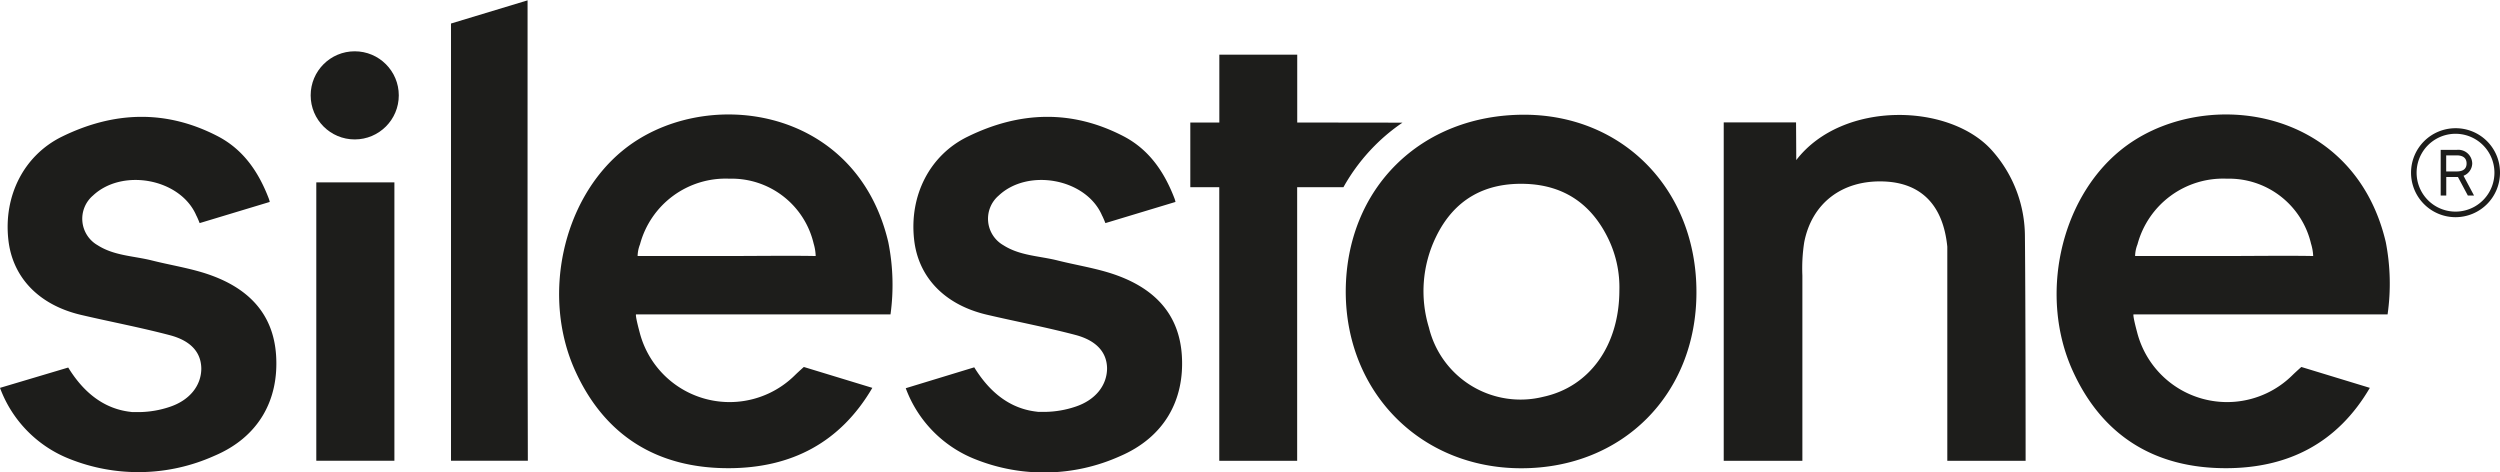
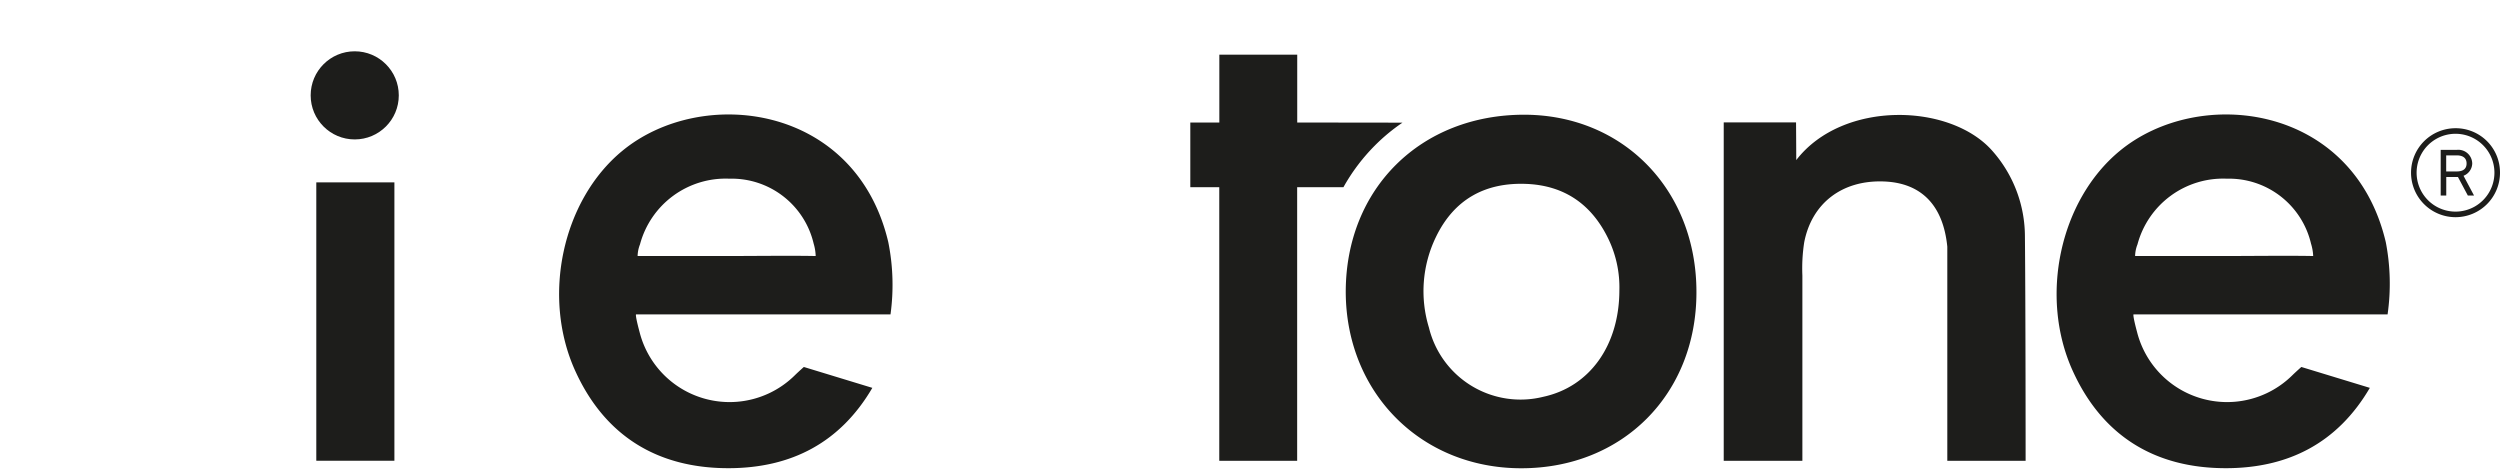
<svg xmlns="http://www.w3.org/2000/svg" viewBox="0 0 359.15 67.83">
  <defs>
    <style>.cls-1{fill:#1d1d1b;}</style>
  </defs>
  <g id="Capa_2" data-name="Capa 2">
    <g id="original">
      <path class="cls-1" d="M243.71,42c0,14.65-10.62,25.28-25.17,25.27-14.39,0-25.17-10.83-25.21-25.33,0-14.81,10.74-25.49,25.71-25.46C233.28,16.54,243.74,27.36,243.71,42Zm-11.07-.31a16,16,0,0,0-1.5-7.2c-2.35-5-6.26-7.84-11.86-8.07-5.95-.24-10.4,2.24-13,7.64a17.85,17.85,0,0,0-1,13A13.54,13.54,0,0,0,221.72,57C228.33,55.57,232.62,49.68,232.64,41.72Z" />
      <path class="cls-1" d="M258.05,23c6.67-8.67,22.3-8.22,28.29-1.19A18.58,18.58,0,0,1,290.9,34C291,44.2,291,66.2,291,66.2H279.75s0-19.93,0-28.95c0-.6,0-1.21,0-1.81-.59-5.95-3.73-9.17-9.11-9.37-6-.23-10.37,3.13-11.45,8.76a24.39,24.39,0,0,0-.26,4.75c0,8.11,0,26.62,0,26.62h-11.3V17.58h10.39S258.05,21.69,258.05,23Z" />
-       <path class="cls-1" d="M75.79,9.3V0l0,.05-11,3.33c0,20.45,0,42.37,0,62.81H75.83C75.77,47.94,75.79,27.55,75.79,9.3Z" />
      <path class="cls-1" d="M186.36,17.6V7.85H175.17V17.6H171v9.29h4.16V66.2h11.19V26.89H193a27.39,27.39,0,0,1,4.53-6,26.8,26.8,0,0,1,3.95-3.27Z" />
-       <path class="cls-1" d="M39.66,51c-.4-5.84-3.88-9.82-10.55-11.85-2.39-.72-4.86-1.12-7.28-1.73-2.63-.66-5.44-.67-7.82-2.2a4.38,4.38,0,0,1-.65-7.13c4.18-3.93,12.41-2.47,14.78,2.73a1.63,1.63,0,0,0,.11.23c.23.47.43,1,.43,1l.47-.14,9.6-2.9a3.24,3.24,0,0,0-.15-.52c-1.46-3.79-3.63-7-7.32-8.92-7.48-3.88-15-3.57-22.44.09C3.45,22.34.5,28.1,1.2,34.43c.59,5.43,4.39,9.39,10.45,10.81,4.27,1,8.58,1.81,12.81,2.93,3.05.82,4.42,2.52,4.46,4.75,0,2.47-1.67,4.59-4.56,5.54a14.3,14.3,0,0,1-4.26.74h-.05c-.29,0-.57,0-.85,0H19l-.54-.07c-4.33-.61-7-3.64-8.66-6.33h0L0,55.72A17.48,17.48,0,0,0,10,65.93a26.63,26.63,0,0,0,20.78-.44C37.07,62.84,40.1,57.55,39.66,51Z" />
-       <path class="cls-1" d="M169.78,51c-.4-5.84-3.88-9.82-10.55-11.85-2.39-.72-4.86-1.12-7.29-1.73-2.62-.66-5.43-.67-7.81-2.2a4.38,4.38,0,0,1-.65-7.13c4.18-3.93,12.41-2.47,14.78,2.73a1.63,1.63,0,0,0,.11.23c.23.47.43,1,.43,1l.47-.14,9.6-2.9a3.24,3.24,0,0,0-.15-.52c-1.46-3.79-3.63-7-7.32-8.92-7.48-3.88-15-3.57-22.44.09-5.39,2.65-8.34,8.41-7.64,14.74.59,5.43,4.39,9.39,10.45,10.81,4.27,1,8.58,1.81,12.81,2.93,3,.82,4.42,2.52,4.46,4.75,0,2.47-1.67,4.59-4.56,5.54a14.3,14.3,0,0,1-4.26.74h-.05c-.29,0-.57,0-.85,0h-.16l-.54-.07c-4.33-.61-7-3.64-8.66-6.33h0l-9.84,3a17.48,17.48,0,0,0,10,10.21,26.6,26.6,0,0,0,20.77-.44C167.19,62.84,170.22,57.55,169.78,51Z" />
      <path class="cls-1" d="M127.61,34.78c-4.67-19.84-26.81-22.53-38.23-13.09-8.57,7.07-11.59,20.89-6.75,31.57,4.25,9.38,11.83,14,22,14,9.11,0,16.12-3.73,20.69-11.54l0,0-9.84-3v0s-.66.58-1.23,1.13a13.34,13.34,0,0,1-22.37-6.15c-.66-2.46-.51-2.53-.51-2.53,10.91,0,24.24,0,35.15,0h1.41A31.16,31.16,0,0,0,127.61,34.78Zm-10.43,2c-3.71-.07-9.1,0-12.8,0s-9.07,0-12.78,0a4.79,4.79,0,0,1,.34-1.67,12.74,12.74,0,0,1,12.85-9.44A12.1,12.1,0,0,1,116.89,35,6.89,6.89,0,0,1,117.18,36.74Z" />
      <path class="cls-1" d="M342.74,34.78c-4.67-19.84-26.81-22.53-38.23-13.09-8.57,7.07-11.59,20.89-6.75,31.57,4.25,9.38,11.83,14,22,14,9.11,0,16.12-3.73,20.69-11.54l0,0-9.84-3v0s-.66.58-1.23,1.13a13.34,13.34,0,0,1-22.37-6.15c-.66-2.46-.51-2.53-.51-2.53,10.91,0,24.24,0,35.15,0H343A31.16,31.16,0,0,0,342.74,34.78Zm-10.43,2c-3.71-.07-9.1,0-12.8,0s-9.07,0-12.78,0a4.79,4.79,0,0,1,.34-1.67,12.74,12.74,0,0,1,12.85-9.44A12.1,12.1,0,0,1,332,35,6.89,6.89,0,0,1,332.31,36.74Z" />
      <rect class="cls-1" x="45.44" y="26.2" width="11.22" height="39.99" />
      <circle class="cls-1" cx="50.96" cy="13.7" r="6.33" />
      <path class="cls-1" d="M359.15,24.81a6.39,6.39,0,1,1-6.39-6.39A6.36,6.36,0,0,1,359.15,24.81Zm-.8,0a5.59,5.59,0,0,0-11.18,0,5.59,5.59,0,0,0,11.18,0Zm-2.93,3.28h-.89l-1.42-2.66h-1.68v2.66h-.8V21.53h2.31a2,2,0,0,1,2.22,1.95,1.94,1.94,0,0,1-1.25,1.77Zm-4-3.46h1.51c1,0,1.42-.44,1.42-1.15s-.45-1.16-1.42-1.16h-1.51Z" />
    </g>
  </g>
</svg>